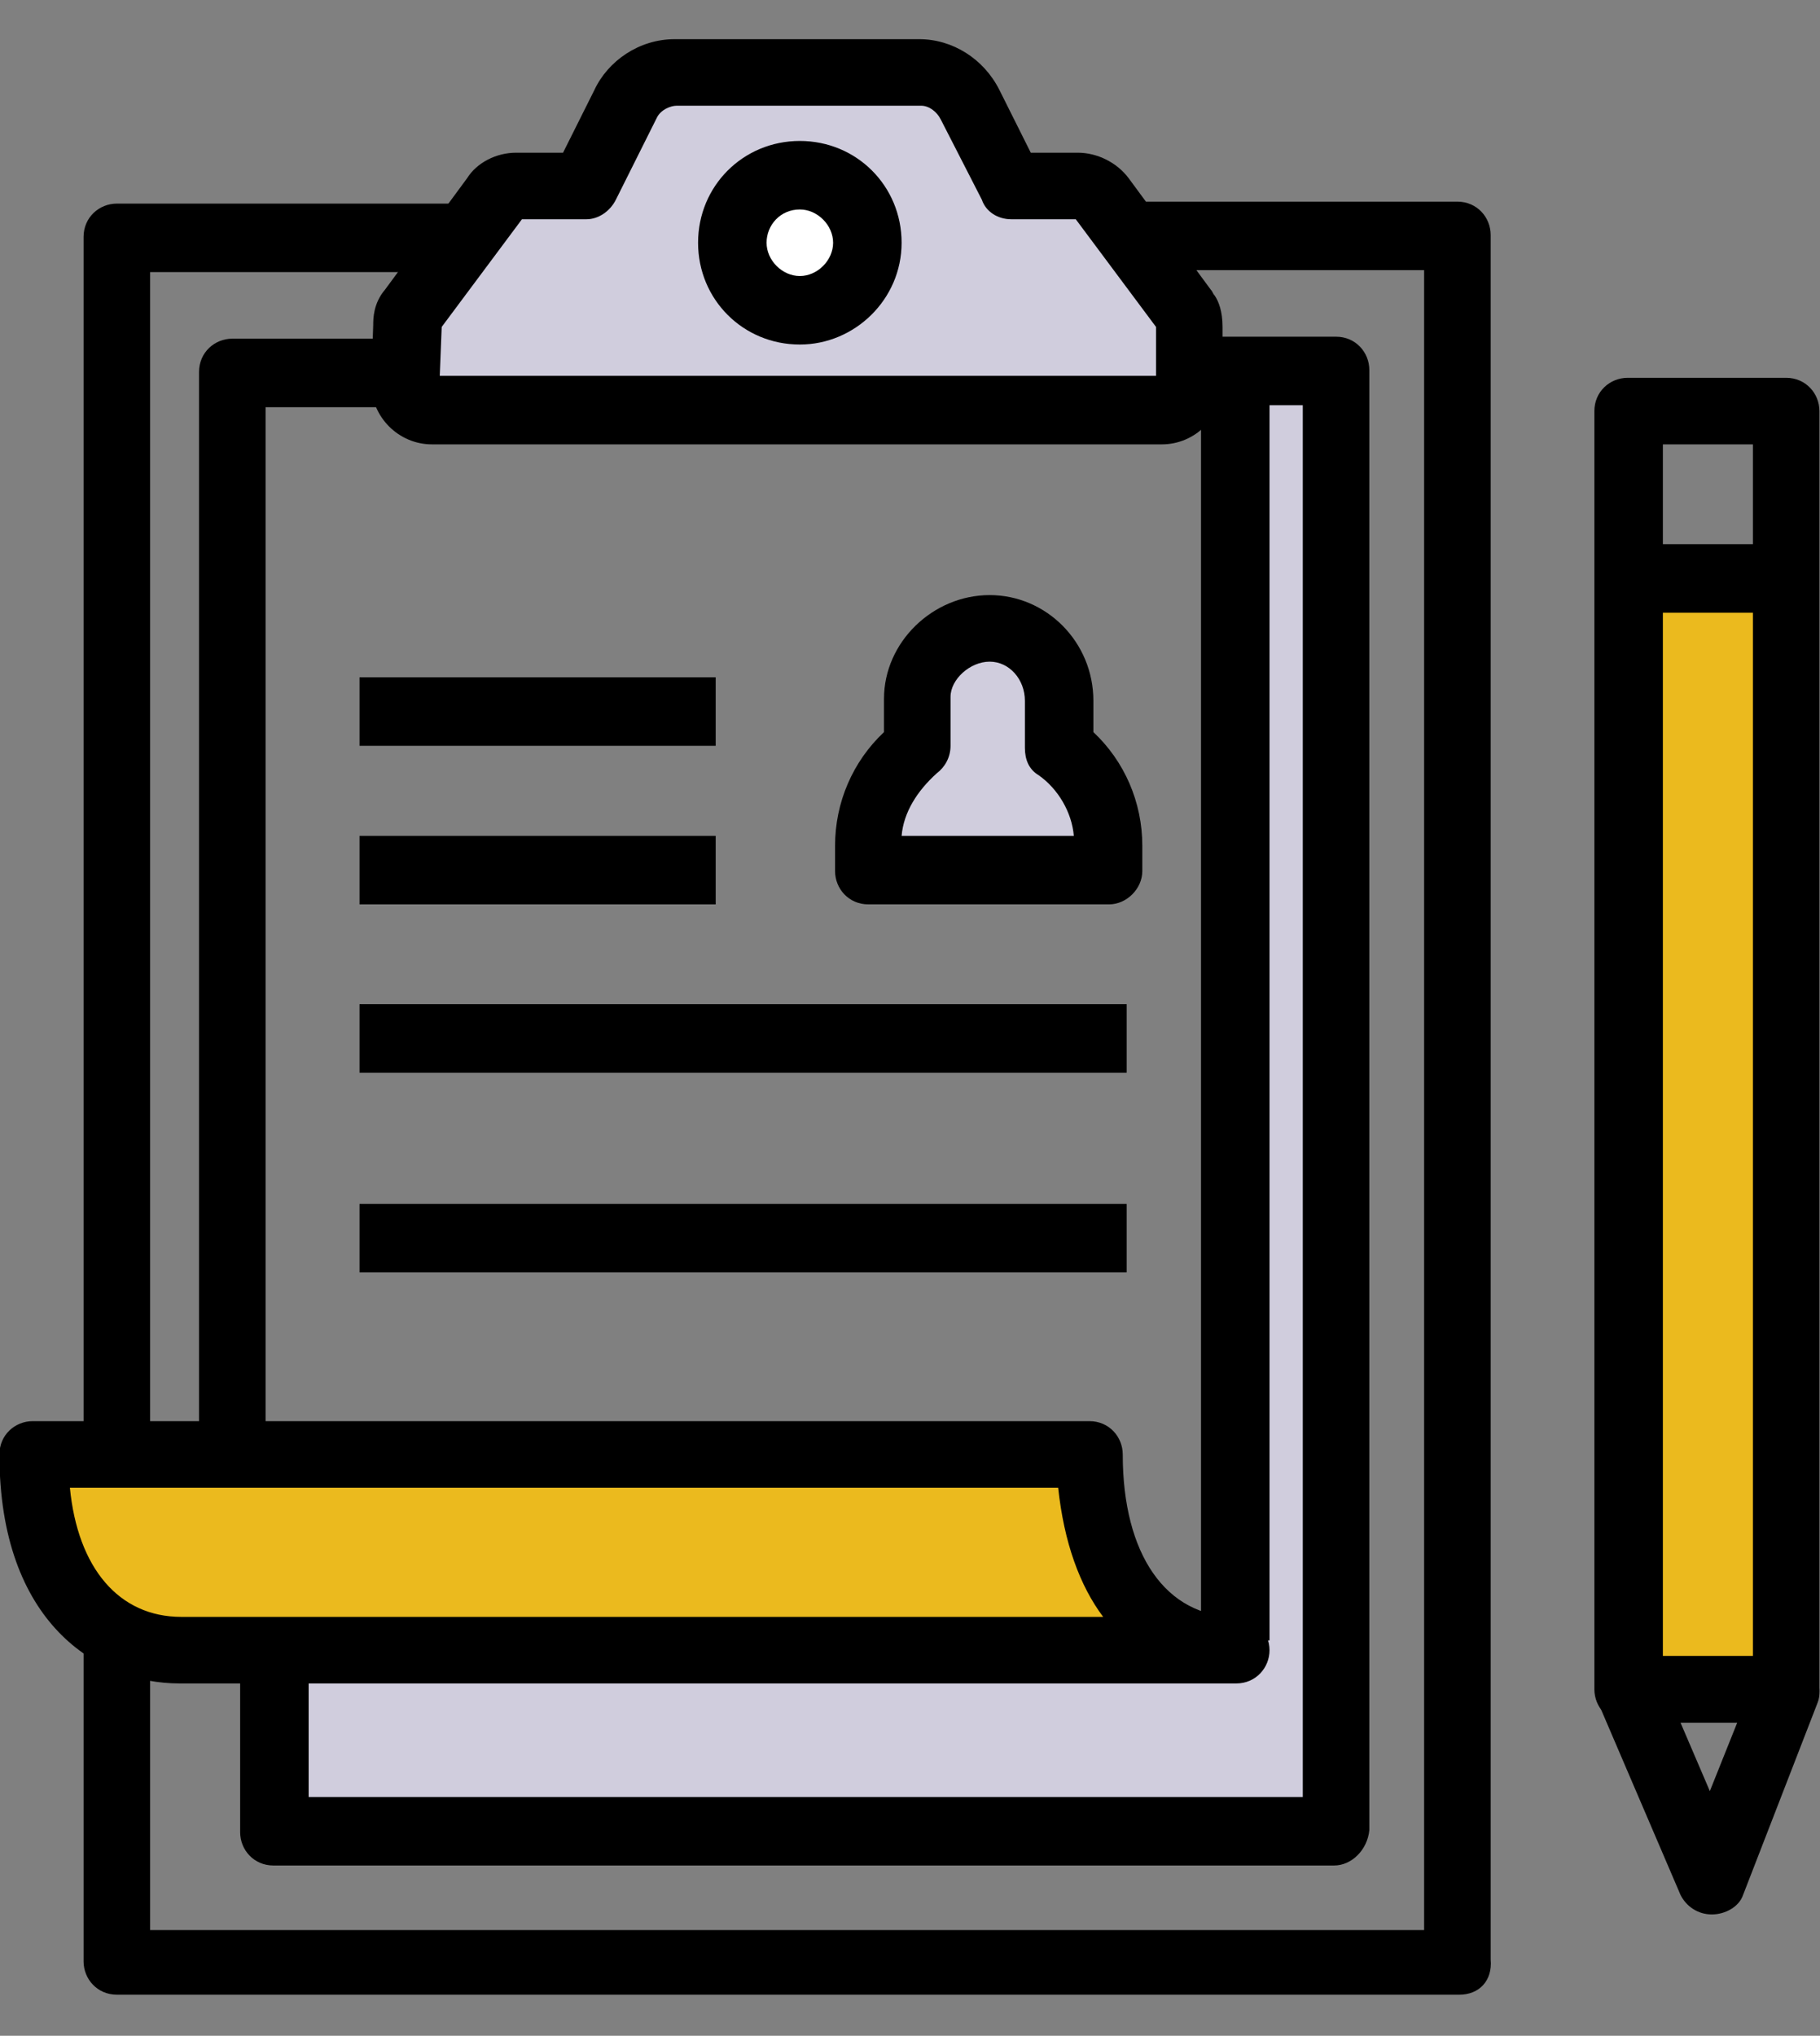
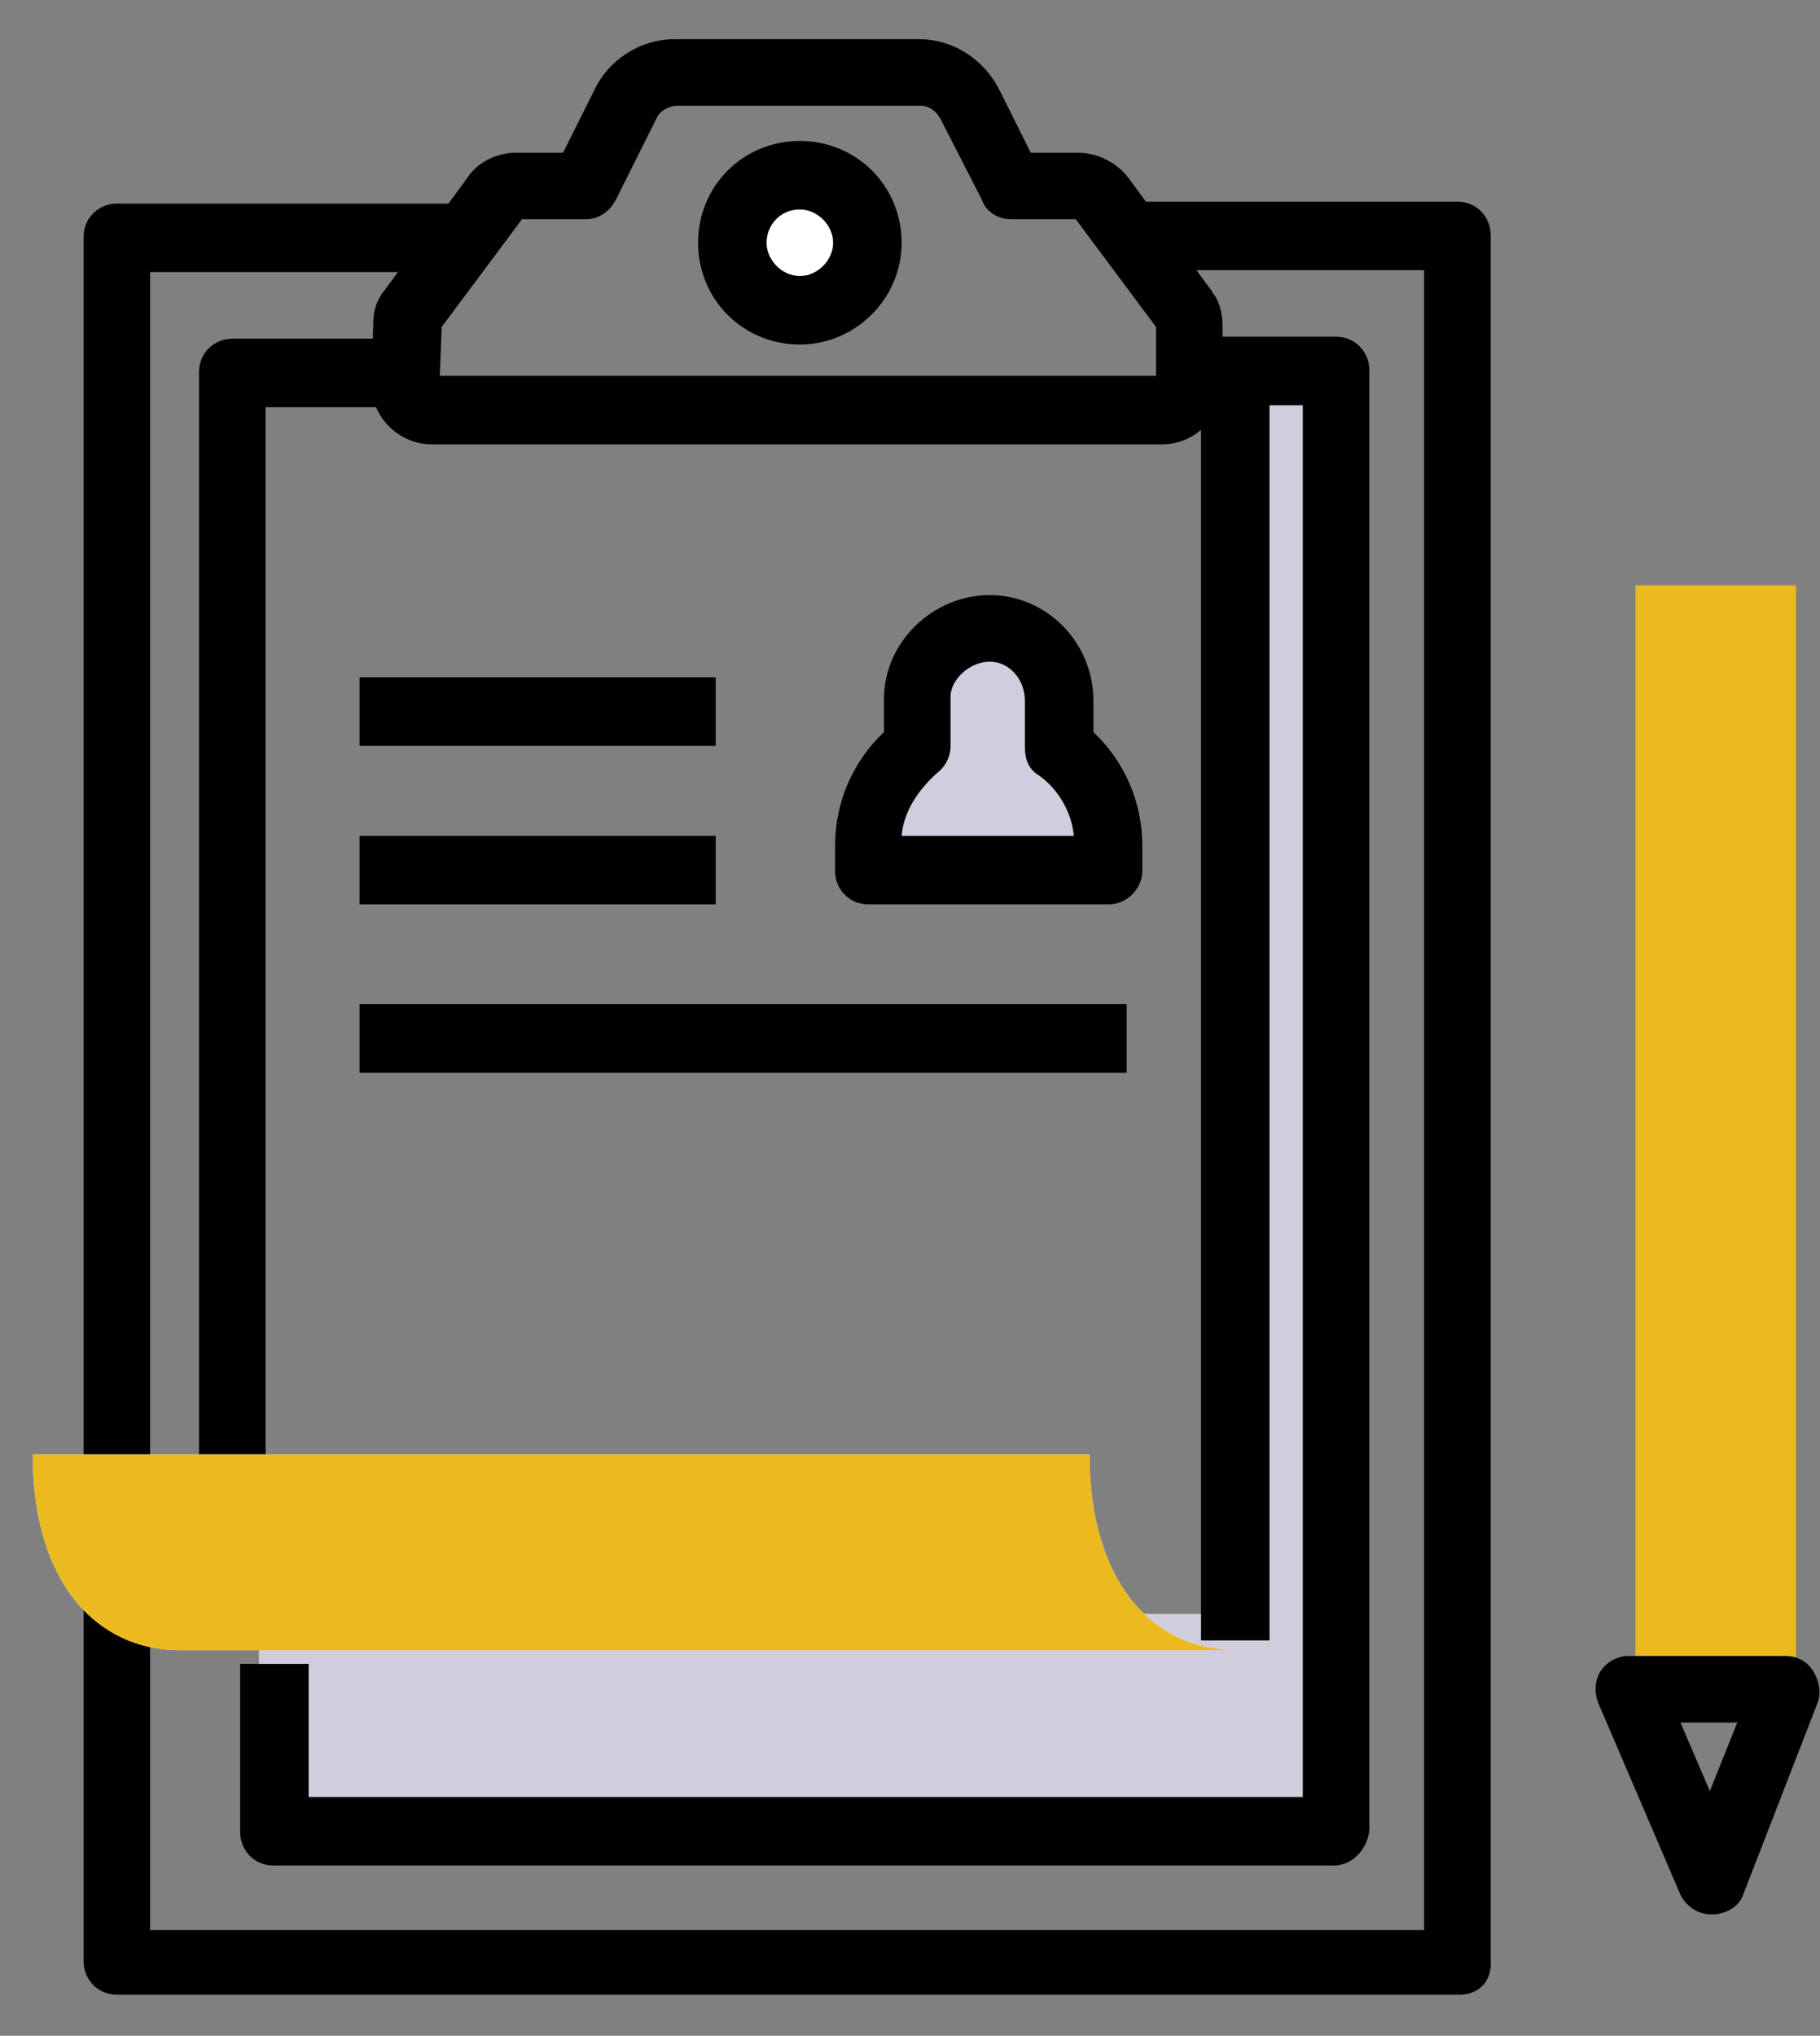
<svg xmlns="http://www.w3.org/2000/svg" version="1.1" id="Layer_1" x="0px" y="0px" viewBox="0 0 93 104" style="enable-background:new 0 0 93 104;" xml:space="preserve">
  <rect x="0" y="0" width="93" height="104" fill="#808080" stroke="none" />
  <style type="text/css">
	.st0{fill:#D0CDDD;}
	.st1{fill:#EBBA1E;}
	.st2{fill:#FFFFFF;}
</style>
  <g id="Group_222" transform="translate(-721.97 -5235.55)">
    <g id="Rectangle_129">
      <rect x="735.2" y="5318" class="st0" width="54.1" height="10.1" />
    </g>
    <g id="Rectangle_130">
      <rect x="783.5" y="5255" class="st0" width="5.8" height="73.1" />
    </g>
    <g id="Group_220" transform="translate(952.641 5235.551)">
      <g>
        <g id="Group_219" transform="translate(0 0)">
          <g id="Rectangle_128">
            <rect x="-147.1" y="29.9" class="st1" width="8.2" height="56.1" />
          </g>
          <g id="Path_213">
-             <path class="st0" d="M-210,19.6c0,0.8,0.7,1.4,1.4,1.4l0,0h37.3c0.8,0,1.4-0.7,1.4-1.4v-2.9c0-0.3-0.1-0.6-0.2-0.8l-4.3-5.8       c-0.2-0.3-0.7-0.6-1.2-0.6h-3.5l-2.1-4.1c-0.5-0.9-1.5-1.6-2.5-1.6h-12.5c-1,0-2.1,0.6-2.5,1.6l-2.1,4.1h-3.5       c-0.5,0-0.9,0.2-1.2,0.6l-4.3,5.8c-0.2,0.2-0.2,0.6-0.2,0.8L-210,19.6z" />
            <path d="M-171.3,22.7h-37.3c-1.7,0-3.1-1.4-3.1-3.1c0,0,0,0,0-0.1l0.1-2.9c0-0.3,0-1.1,0.6-1.8l4.2-5.7       c0.5-0.8,1.5-1.3,2.5-1.3h2.4l1.6-3.2c0.7-1.5,2.3-2.6,4.1-2.6h12.5c1.7,0,3.3,1,4.1,2.6l1.6,3.2h2.4c1,0,2,0.5,2.6,1.3       l4.2,5.7c0.1,0.1,0.1,0.2,0.2,0.3c0.2,0.3,0.4,0.8,0.4,1.6v2.9C-168.2,21.3-169.6,22.7-171.3,22.7z M-208.2,19.2h36.6v-2.5       l-4.1-5.5h-3.3c-0.7,0-1.3-0.4-1.5-1l-2.1-4.1c-0.2-0.4-0.6-0.7-1-0.7h-12.5c-0.3,0-0.8,0.2-1,0.6l-2.1,4.2       c-0.3,0.6-0.9,1-1.5,1h-3.3l-4.1,5.5L-208.2,19.2z M-208.4,17.1C-208.4,17.1-208.4,17.1-208.4,17.1       C-208.4,17.1-208.4,17.1-208.4,17.1z M-175.8,11.1C-175.8,11.2-175.8,11.2-175.8,11.1L-175.8,11.1z M-203.9,11.1L-203.9,11.1       C-203.9,11.1-203.9,11.1-203.9,11.1z" />
          </g>
          <g id="Ellipse_2">
            <circle class="st2" cx="-189.8" cy="12.4" r="3.5" />
            <path d="M-189.8,17.6c-2.9,0-5.2-2.3-5.2-5.2s2.3-5.2,5.2-5.2s5.2,2.3,5.2,5.2S-187,17.6-189.8,17.6z M-189.8,10.7       c-1,0-1.7,0.8-1.7,1.7s0.8,1.7,1.7,1.7s1.7-0.8,1.7-1.7S-188.9,10.7-189.8,10.7z" />
          </g>
          <g id="Path_214">
            <path d="M-156.1,101.9h-68.6c-1,0-1.7-0.8-1.7-1.7V12.1c0-1,0.8-1.7,1.7-1.7h17.1v3.5H-223v84.7h65.1V13.8h-14.4v-3.5h16.1       c1,0,1.7,0.8,1.7,1.7v88.1C-154.4,101.2-155.1,101.9-156.1,101.9z" />
          </g>
          <g id="Rectangle_124">
-             <path d="M-139.4,88h-8.1c-1,0-1.7-0.8-1.7-1.7V21c0-1,0.8-1.7,1.7-1.7h8.1c1,0,1.7,0.8,1.7,1.7v65.3       C-137.7,87.3-138.4,88-139.4,88z M-145.7,84.6h4.6V22.7h-4.6V84.6z" />
-           </g>
+             </g>
          <g id="Path_215">
            <path d="M-143.2,97.8c-0.7,0-1.3-0.4-1.6-1L-149,87c-0.2-0.5-0.2-1.1,0.1-1.6c0.3-0.5,0.9-0.8,1.4-0.8h8.1       c0.6,0,1.1,0.3,1.4,0.8c0.3,0.5,0.4,1.1,0.2,1.6l-3.8,9.8C-141.8,97.4-142.5,97.8-143.2,97.8       C-143.2,97.8-143.2,97.8-143.2,97.8z M-144.8,88l1.5,3.5l1.4-3.5H-144.8z" />
          </g>
          <g id="Line_25">
-             <rect x="-147.5" y="27.8" width="8.1" height="3.5" />
-           </g>
+             </g>
          <g id="Path_216">
            <path d="M-162.5,95.3h-54.2c-1,0-1.7-0.8-1.7-1.7V85h3.5v6.8h50.8V20.7h-7v-3.5h8.7c1,0,1.7,0.8,1.7,1.7v74.6       C-160.8,94.5-161.6,95.3-162.5,95.3z" />
          </g>
          <g id="Path_217">
            <path d="M-217,74.3h-3.5V19c0-1,0.8-1.7,1.7-1.7h7.7v3.5h-6V74.3z" />
          </g>
          <g id="Path_218">
            <path class="st2" d="M-221.5,84.3c-4.1,0-7.5-3.3-7.5-10h54c0,6.6,3.3,10,7.5,10H-221.5z" />
          </g>
          <g id="Path_219">
            <path class="st1" d="M-221.5,84.3c-4.1,0-7.5-3.3-7.5-10h54c0,6.6,3.3,10,7.5,10H-221.5z" />
-             <path d="M-167.5,86h-54c-4.2,0-9.2-3.1-9.2-11.7c0-1,0.8-1.7,1.7-1.7h54c1,0,1.7,0.8,1.7,1.7c0,5.1,2.2,8.3,5.8,8.3       c1,0,1.7,0.8,1.7,1.7C-165.8,85.2-166.5,86-167.5,86z M-227.1,76c0.4,4.1,2.5,6.6,5.7,6.6h47.1c-1.2-1.6-2-3.8-2.3-6.6H-227.1z       " />
          </g>
          <g id="Path_221">
            <rect x="-169.3" y="20.2" width="3.5" height="63.6" />
          </g>
          <g id="Path_220">
            <path class="st0" d="M-174,43.2c0-2-0.9-3.8-2.5-4.9v-2.4c0-2.1-1.6-3.7-3.6-3.7s-3.7,1.6-3.7,3.6v0.1v2.4       c-1.6,1.2-2.5,3-2.5,4.9v1.3h12.3V43.2z" />
            <path d="M-174,46.2h-12.3c-1,0-1.7-0.8-1.7-1.7v-1.3c0-2.2,0.9-4.3,2.5-5.8v-1.7c0-2.9,2.5-5.3,5.4-5.3c2.9,0,5.3,2.4,5.3,5.4       v1.6c1.6,1.5,2.5,3.6,2.5,5.8v1.3C-172.3,45.4-173.1,46.2-174,46.2z M-184.6,42.7h8.8c-0.1-1.2-0.8-2.4-1.8-3.1       c-0.5-0.3-0.7-0.8-0.7-1.4v-2.4c0-1.1-0.8-2-1.8-2c-1,0-2,0.9-2,1.8v2.5c0,0.6-0.3,1.1-0.7,1.4       C-183.8,40.4-184.5,41.5-184.6,42.7z" />
          </g>
          <g id="Line_27">
            <rect x="-212.3" y="34.6" width="18.2" height="3.5" />
          </g>
          <g id="Line_28">
            <rect x="-212.3" y="42.7" width="18.2" height="3.5" />
          </g>
          <g id="Line_29">
            <rect x="-212.3" y="51.3" width="39.2" height="3.5" />
          </g>
          <g id="Line_30">
-             <rect x="-212.3" y="61.5" width="39.2" height="3.5" />
-           </g>
+             </g>
        </g>
      </g>
    </g>
  </g>
</svg>